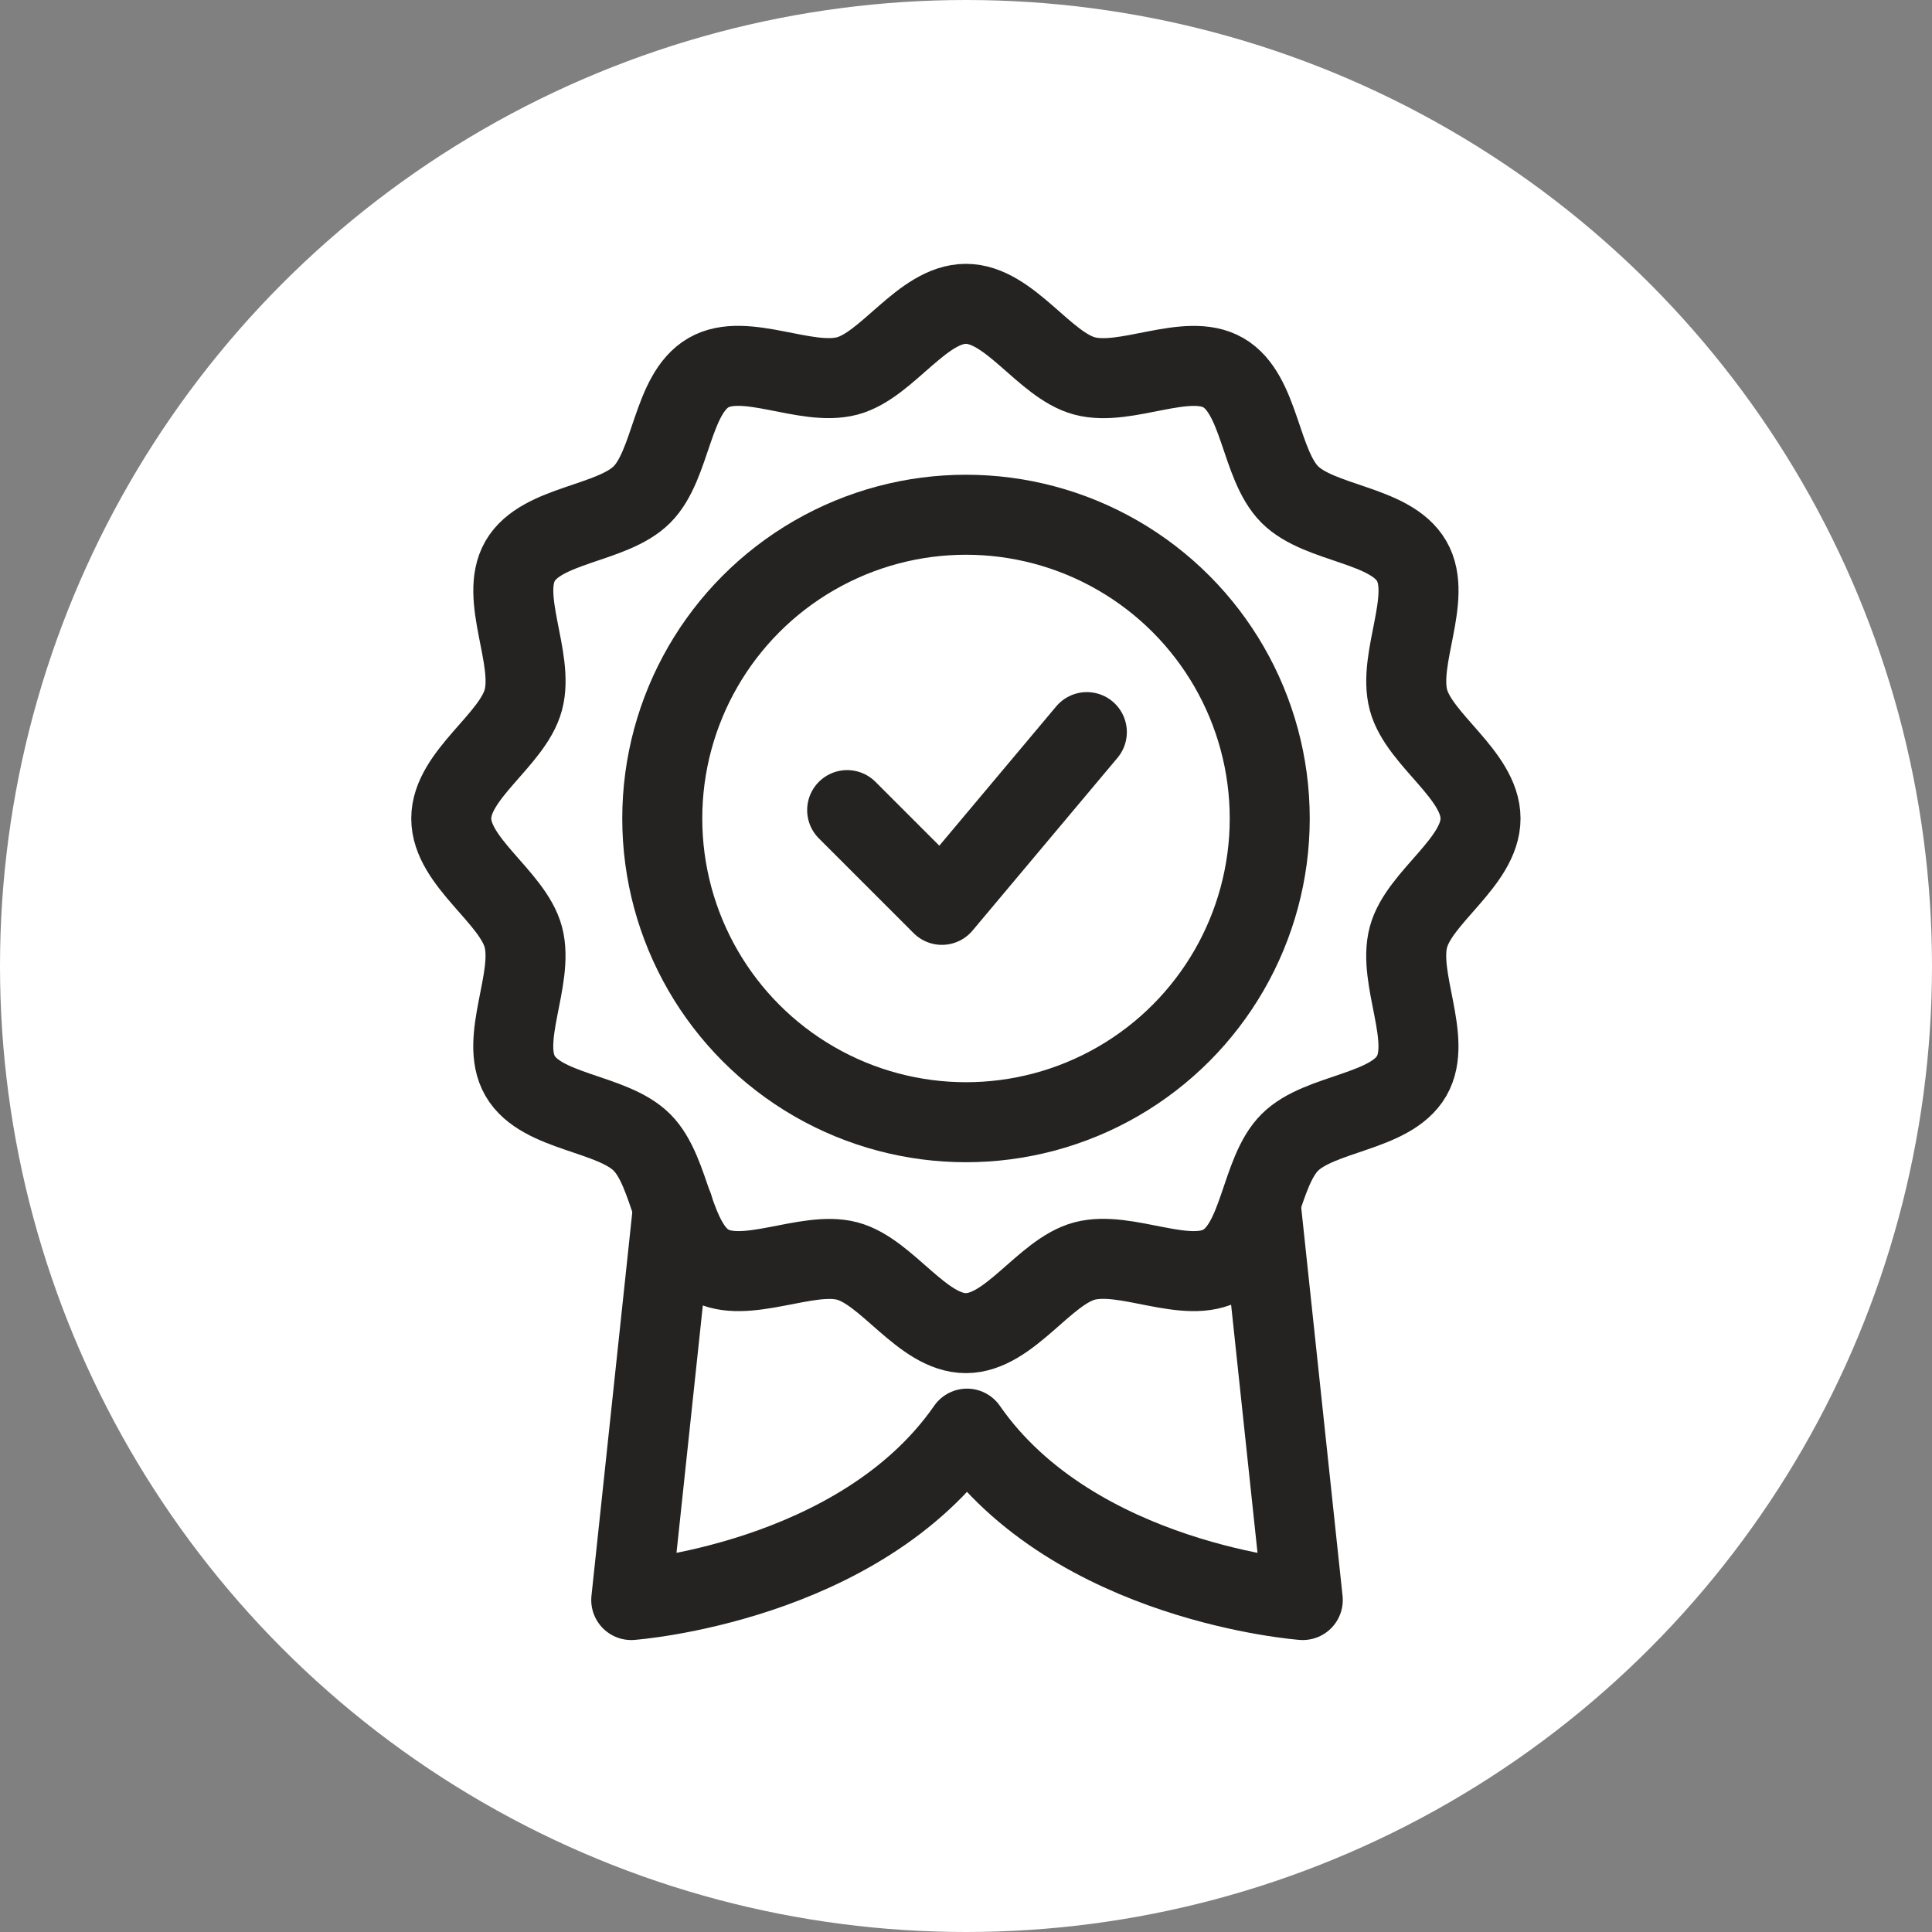
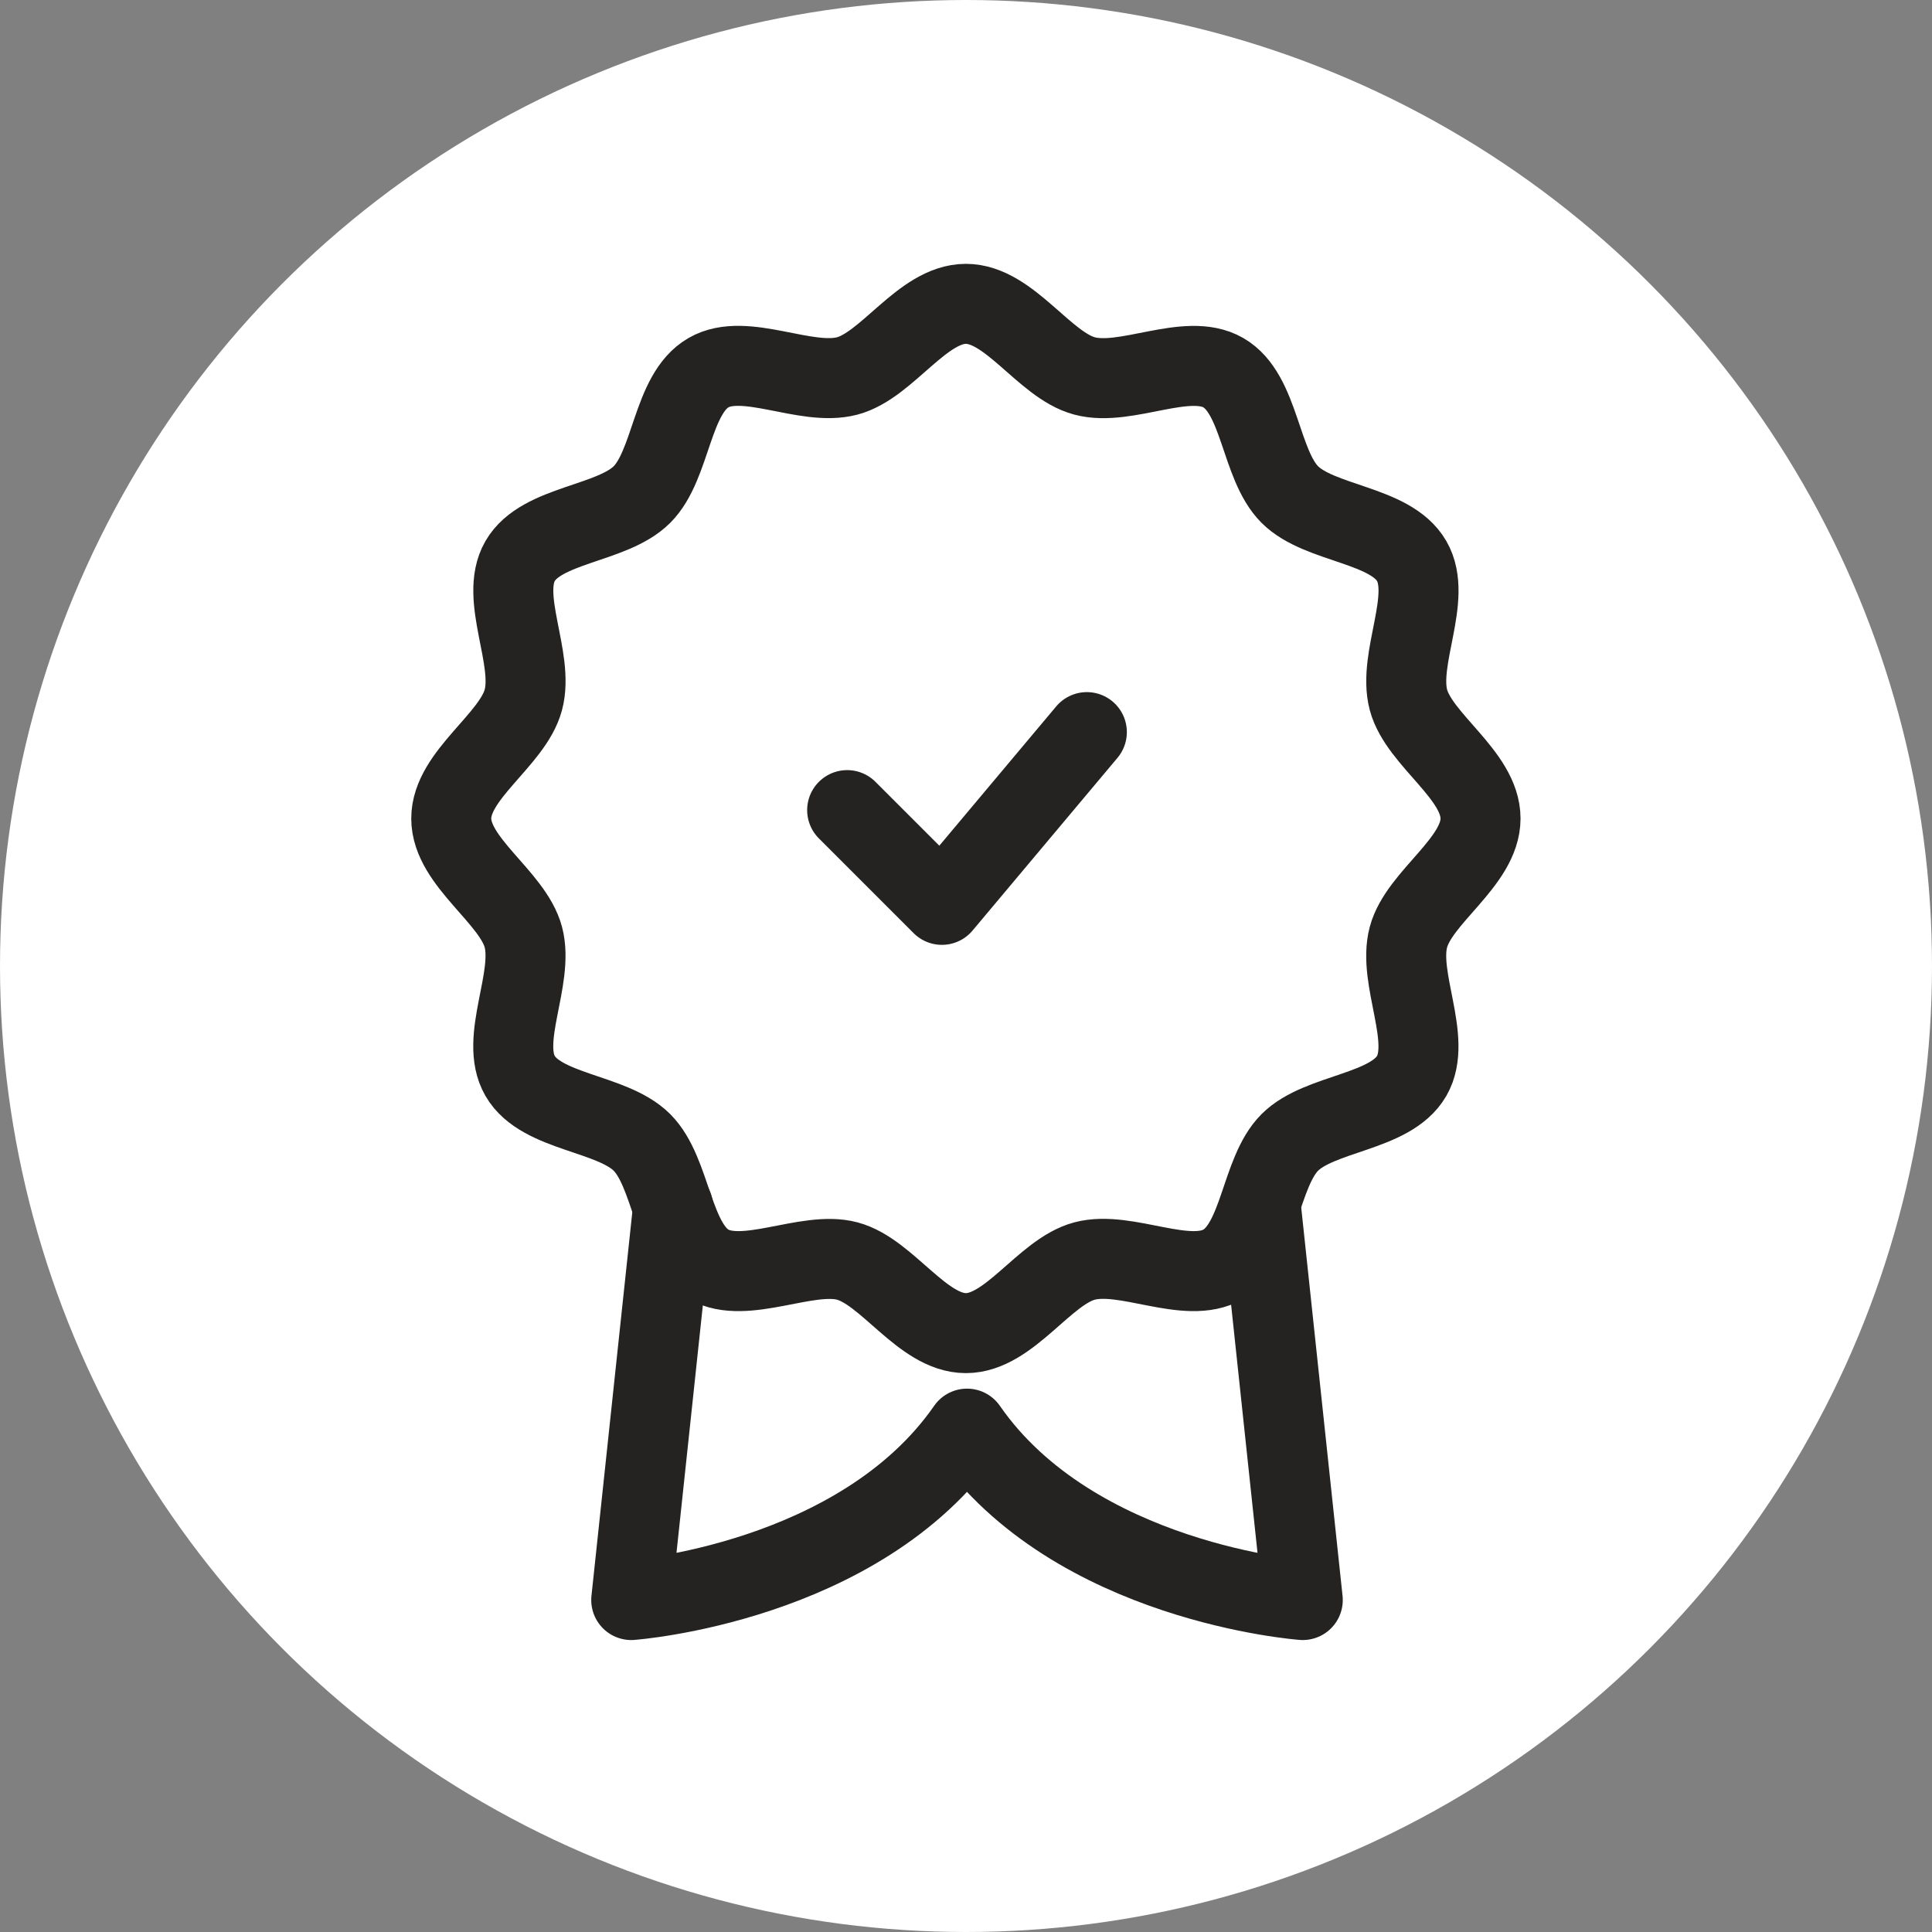
<svg xmlns="http://www.w3.org/2000/svg" id="a" data-name="Layer 1" width="2.405in" height="2.405in" viewBox="0 0 173.14 173.14">
  <rect x="0" y="0" width="173.14" height="173.14" fill="#808080" stroke="none" />
  <circle cx="86.57" cy="86.57" r="86.57" fill="#fff" />
  <g>
    <polyline points="75.92 72.6 84.41 81.09 97.4 65.61" fill="none" stroke="#242321" stroke-linecap="round" stroke-linejoin="round" stroke-width="7.17" />
-     <circle cx="86.57" cy="73.35" r="27.22" fill="none" stroke="#242321" stroke-linecap="round" stroke-linejoin="round" stroke-width="7.17" />
    <path d="m40.44,73.35c0-3.9,5.5-7.03,6.46-10.63,1-3.72-2.17-9.18-.29-12.44,1.91-3.31,8.24-3.28,10.92-5.96s2.65-9.01,5.96-10.92c3.26-1.89,8.71,1.28,12.44.29,3.6-.96,6.73-6.46,10.63-6.46s7.03,5.5,10.63,6.46c3.72,1,9.18-2.17,12.44-.29,3.31,1.91,3.28,8.24,5.96,10.92s9.01,2.65,10.92,5.96c1.89,3.26-1.28,8.71-.29,12.44.96,3.6,6.46,6.73,6.46,10.63s-5.5,7.03-6.46,10.63c-1,3.72,2.17,9.18.29,12.44-1.91,3.31-8.24,3.28-10.92,5.96s-2.65,9.01-5.96,10.92c-3.26,1.89-8.71-1.28-12.44-.29-3.6.96-6.73,6.46-10.63,6.46s-7.03-5.5-10.63-6.46-9.18,2.17-12.44.29-3.28-8.24-5.96-10.92-9.01-2.65-10.92-5.96c-1.89-3.26,1.28-8.71.29-12.44-.96-3.6-6.46-6.73-6.46-10.63Z" fill="none" stroke="#242321" stroke-linecap="round" stroke-linejoin="round" stroke-width="7.17" />
    <path d="m113,108.16l3.75,35.23s-20.48-1.5-30.09-15.36c-9.62,13.86-30.09,15.36-30.09,15.36l3.75-35.23" fill="none" stroke="#242321" stroke-linecap="round" stroke-linejoin="round" stroke-width="7.17" />
  </g>
</svg>